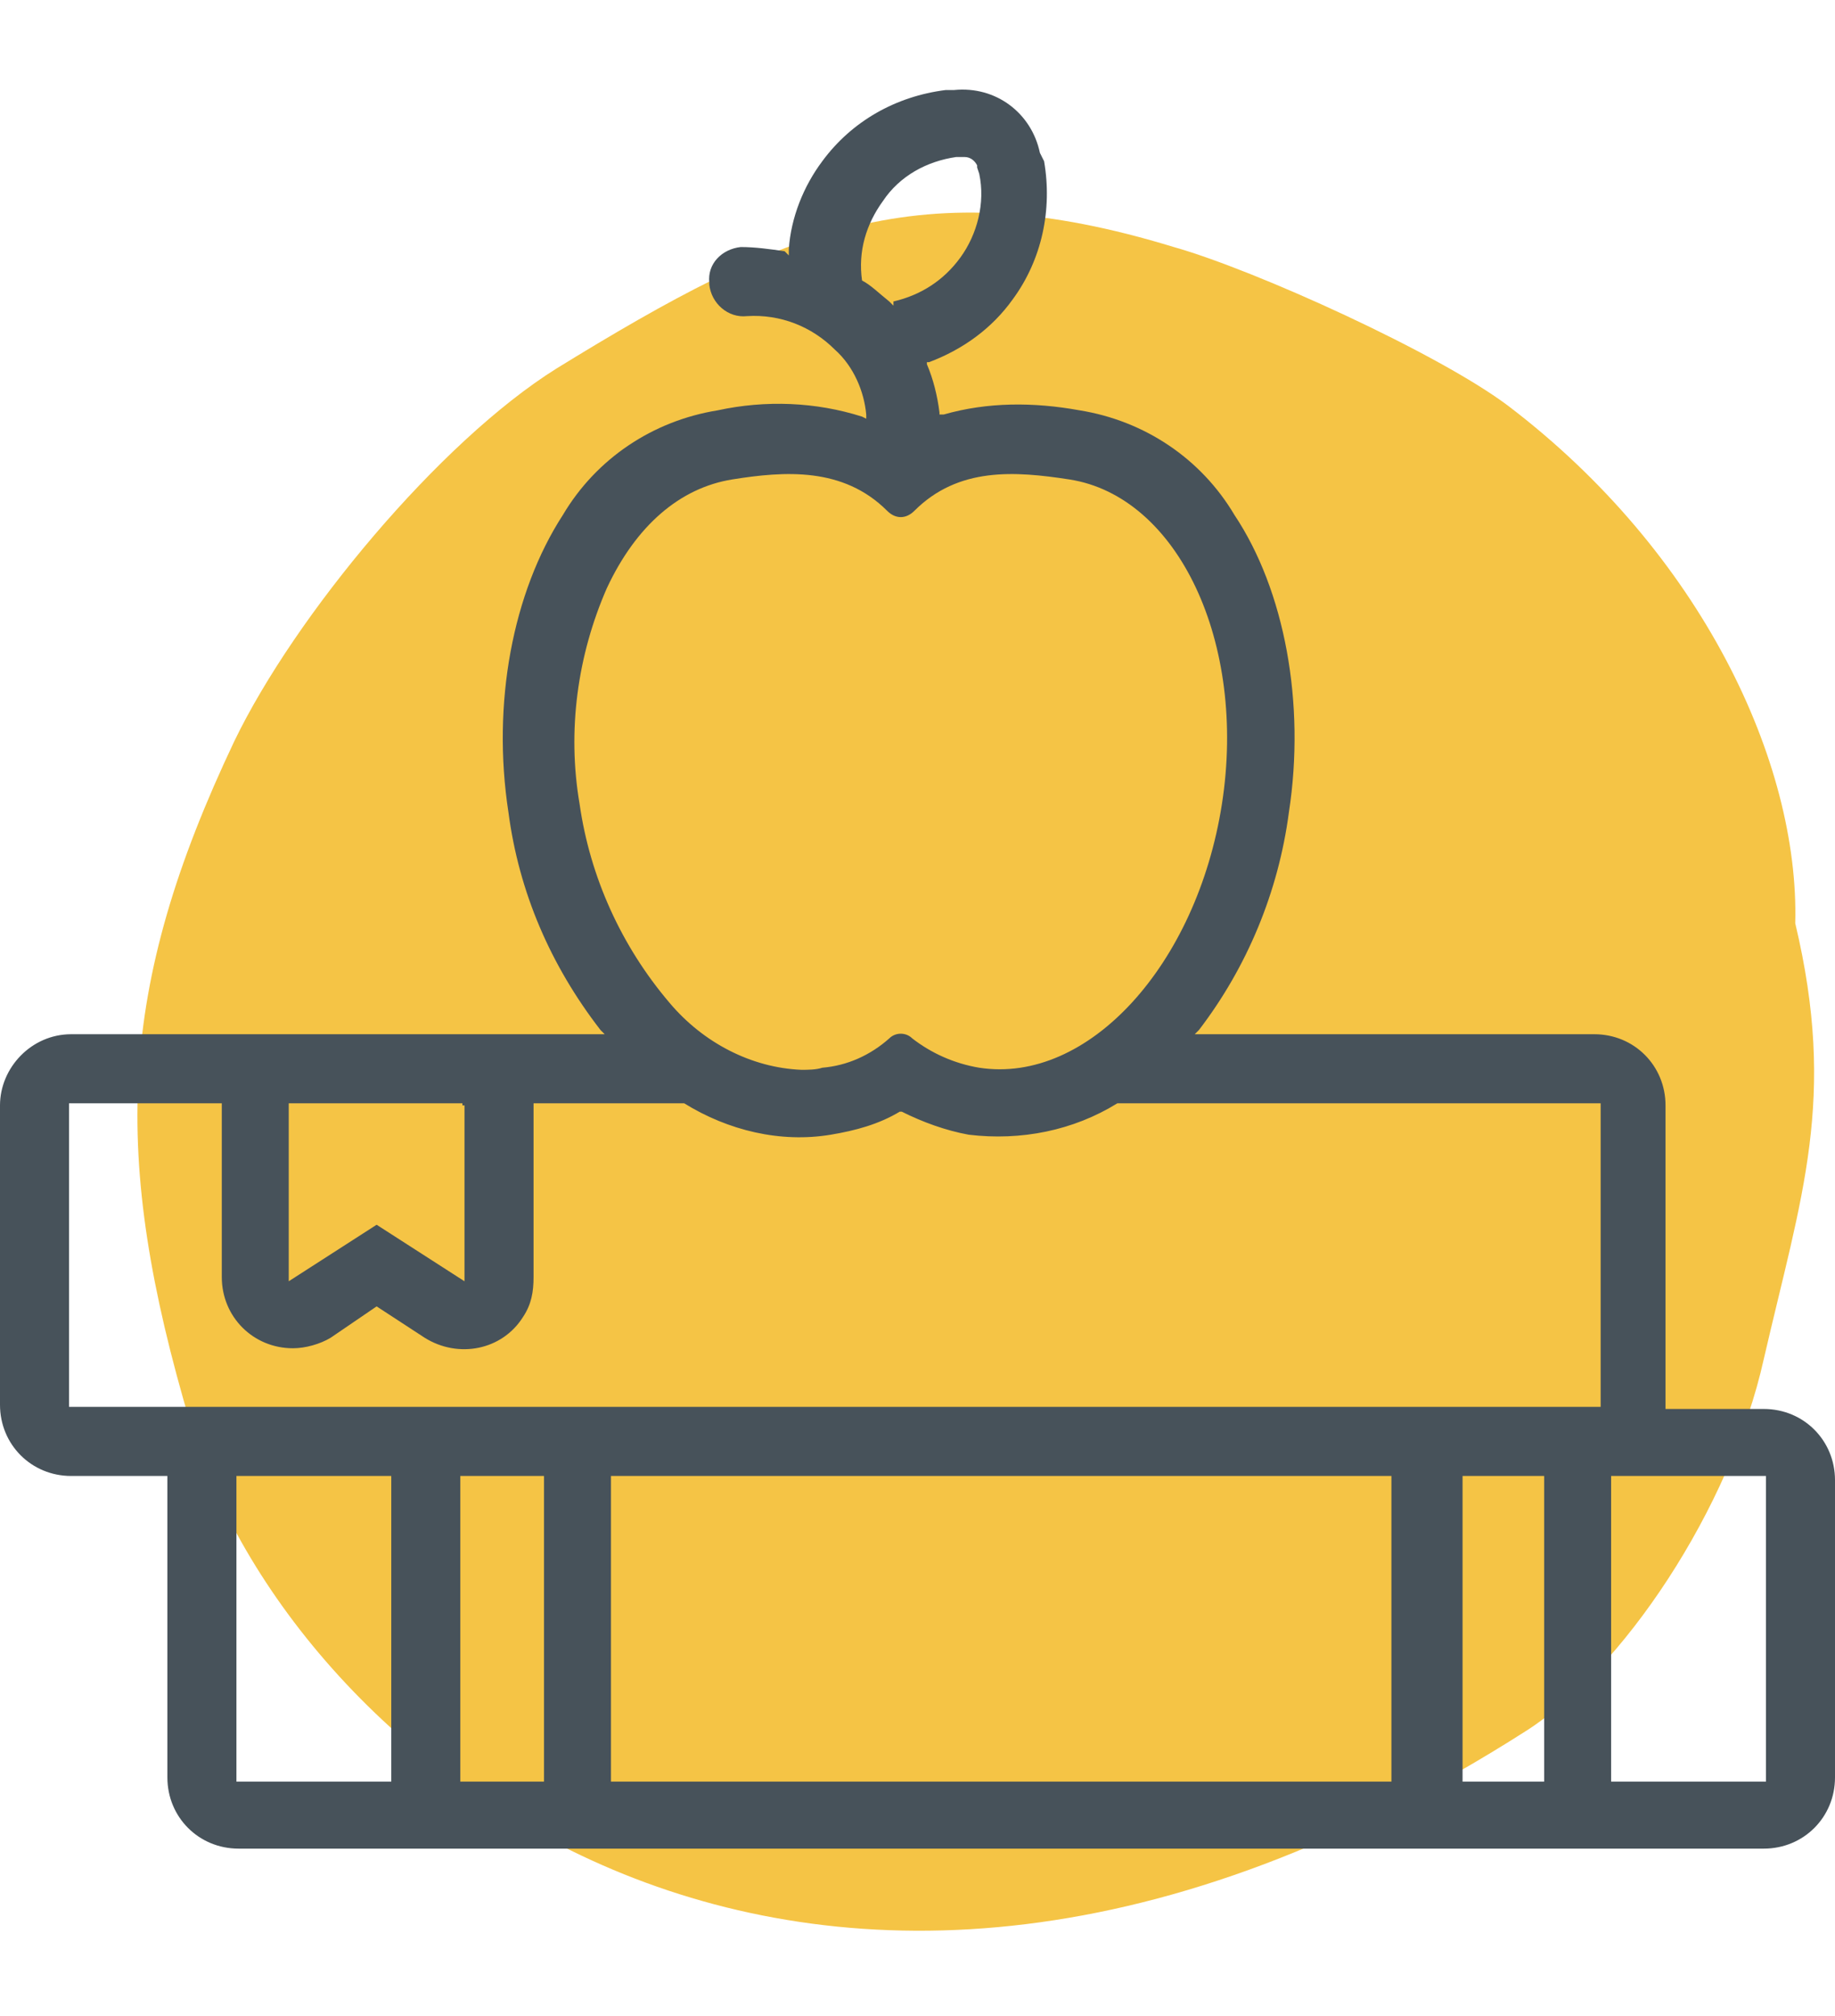
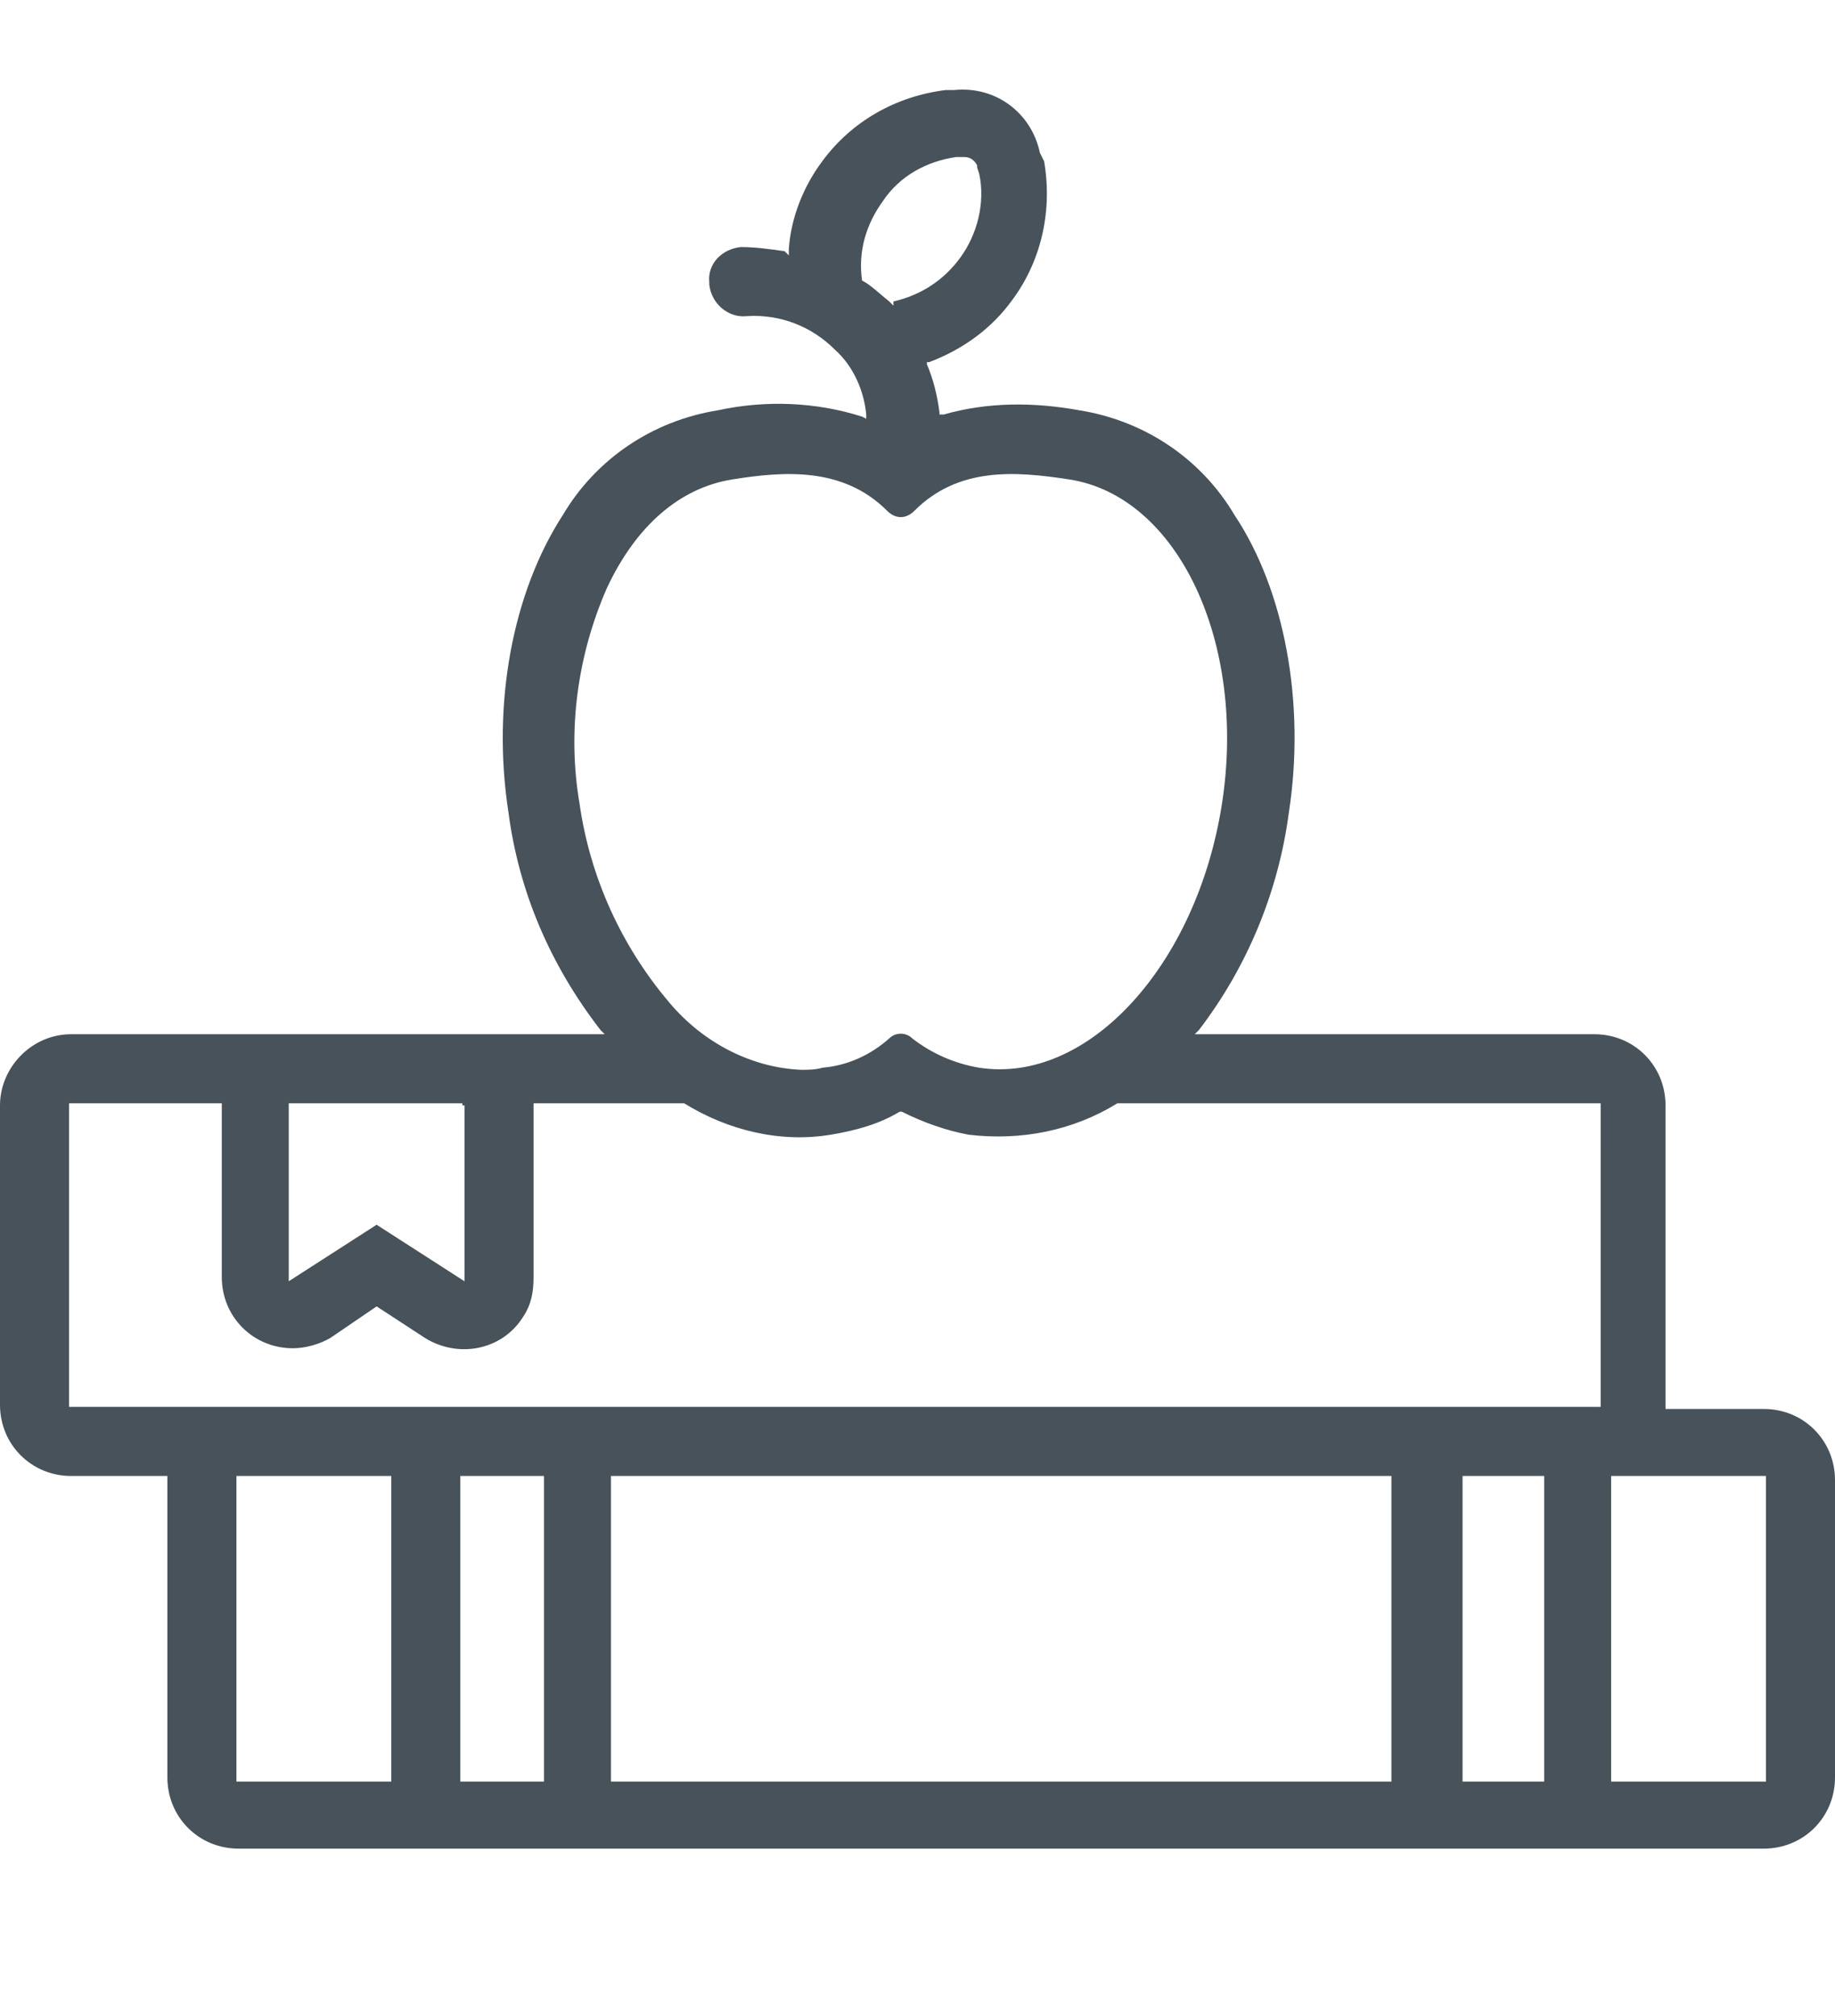
<svg xmlns="http://www.w3.org/2000/svg" version="1.1" id="Layer_1" x="0px" y="0px" viewBox="0 0 87.7 96.3" style="enable-background:new 0 0 87.7 96.3;" xml:space="preserve">
  <style type="text/css">
	.st0{fill-rule:evenodd;clip-rule:evenodd;fill:#F5C445;}
	.st1{fill:#47525A;}
</style>
  <g id="Layer_2_00000035501910107016370720000004827330833483537823_">
    <g id="Layer_1-2">
-       <path class="st0" d="M26.6,17.6C21,21.1,14.1,29.4,11.2,35.4C5.6,47.2,5.3,55.2,9.1,68c4.7,15.8,29.3,36.7,63.8,14.7    c4.6-2.9,9.8-10.6,11.4-17.8c1.8-7.8,3.5-12.4,1.5-20.8c0.2-7.7-4.5-17.7-13.7-24.7c-3.3-2.5-12.1-6.5-16-7.6    C44,8.1,37.5,10.9,26.6,17.6z" />
      <path class="st1" d="M84.3,67.3h-4.7V52.8c0-1.9-1.5-3.4-3.4-3.4l0,0H57.1l0.2-0.2c2.3-3,3.8-6.6,4.3-10.4    c0.8-5.2-0.2-10.6-2.6-14.2c-1.6-2.7-4.3-4.5-7.4-5c-2.2-0.4-4.4-0.4-6.5,0.2h-0.2v-0.1c-0.1-0.8-0.3-1.6-0.6-2.3v-0.1h0.1    c1.6-0.6,3-1.6,4-3c1.4-1.9,1.9-4.3,1.5-6.6l-0.2-0.4c-0.4-1.9-2.1-3.2-4.1-3h-0.4c-2.4,0.3-4.5,1.5-5.9,3.4    c-0.9,1.2-1.5,2.7-1.6,4.2v0.3l-0.2-0.2c-0.7-0.1-1.4-0.2-2.1-0.2c-0.9,0.1-1.6,0.8-1.5,1.7c0,0,0,0.1,0,0.1    c0.1,0.9,0.9,1.6,1.8,1.5c0,0,0,0,0,0c1.6-0.1,3.1,0.5,4.2,1.6c0.9,0.8,1.4,2,1.5,3.1V20l-0.2-0.1c-2.2-0.7-4.6-0.8-6.9-0.3    c-3.1,0.5-5.8,2.3-7.4,5c-2.4,3.7-3.4,9-2.6,14.2c0.5,3.8,2,7.3,4.4,10.4l0.2,0.2H3.4C1.5,49.4,0,51,0,52.8v14.3    c0,1.9,1.5,3.4,3.4,3.4H8v14.4c0,1.9,1.5,3.4,3.4,3.4h72.9c1.9,0,3.4-1.5,3.4-3.4V70.7C87.7,68.8,86.2,67.3,84.3,67.3z M41.2,13.4    L41.2,13.4L41.2,13.4c-0.2-1.4,0.2-2.7,1-3.8c0.8-1.2,2.1-1.9,3.5-2.1h0.4c0.3,0,0.5,0.2,0.6,0.4V8l0.1,0.3c0.3,1.4-0.1,2.9-0.9,4    c-0.8,1.1-1.9,1.8-3.2,2.1v0.2l-0.2-0.2C42,14,41.6,13.6,41.2,13.4z M27.7,38.4c-0.6-3.5-0.1-7.1,1.3-10.3c1.4-3,3.5-4.8,6-5.2    s5.3-0.6,7.4,1.5l0,0c0.4,0.4,0.9,0.4,1.3,0c2.1-2.1,4.8-1.9,7.4-1.5c5.2,0.8,8.5,7.8,7.3,15.5S52,51.8,46.8,51    c-1.2-0.2-2.3-0.7-3.2-1.4c-0.3-0.3-0.8-0.3-1.1,0c-0.9,0.8-2,1.3-3.2,1.4c-0.3,0.1-0.7,0.1-1,0.1c-2.4-0.1-4.7-1.3-6.3-3.2    C29.7,45.2,28.2,41.9,27.7,38.4L27.7,38.4z M13.8,52.7h8.3v0.1h0.1v8.4L18,58.5l-4.2,2.7L13.8,52.7z M18.7,85.1h-7.4V70.5h7.4    V85.1z M26,85.1h-4V70.5h4L26,85.1z M66.6,85.1H29.2V70.5h37.3V85.1z M73.8,85.1h-3.9V70.5h3.9V85.1z M76.4,67.2H3.3V52.7h7.3V61    c0,1.9,1.5,3.4,3.4,3.4c0.6,0,1.3-0.2,1.8-0.5l2.2-1.5l2.3,1.5c1.6,1,3.7,0.6,4.7-1c0.4-0.6,0.5-1.2,0.5-1.9v-8.3h7.2    c2.1,1.3,4.6,1.9,7,1.5c1.2-0.2,2.3-0.5,3.3-1.1l0,0h0.1c1,0.5,2.1,0.9,3.2,1.1c2.5,0.3,5-0.2,7.1-1.5h23.1V67.2z M84.4,85.1h-7.4    V70.5h7.4L84.4,85.1z" />
    </g>
  </g>
</svg>